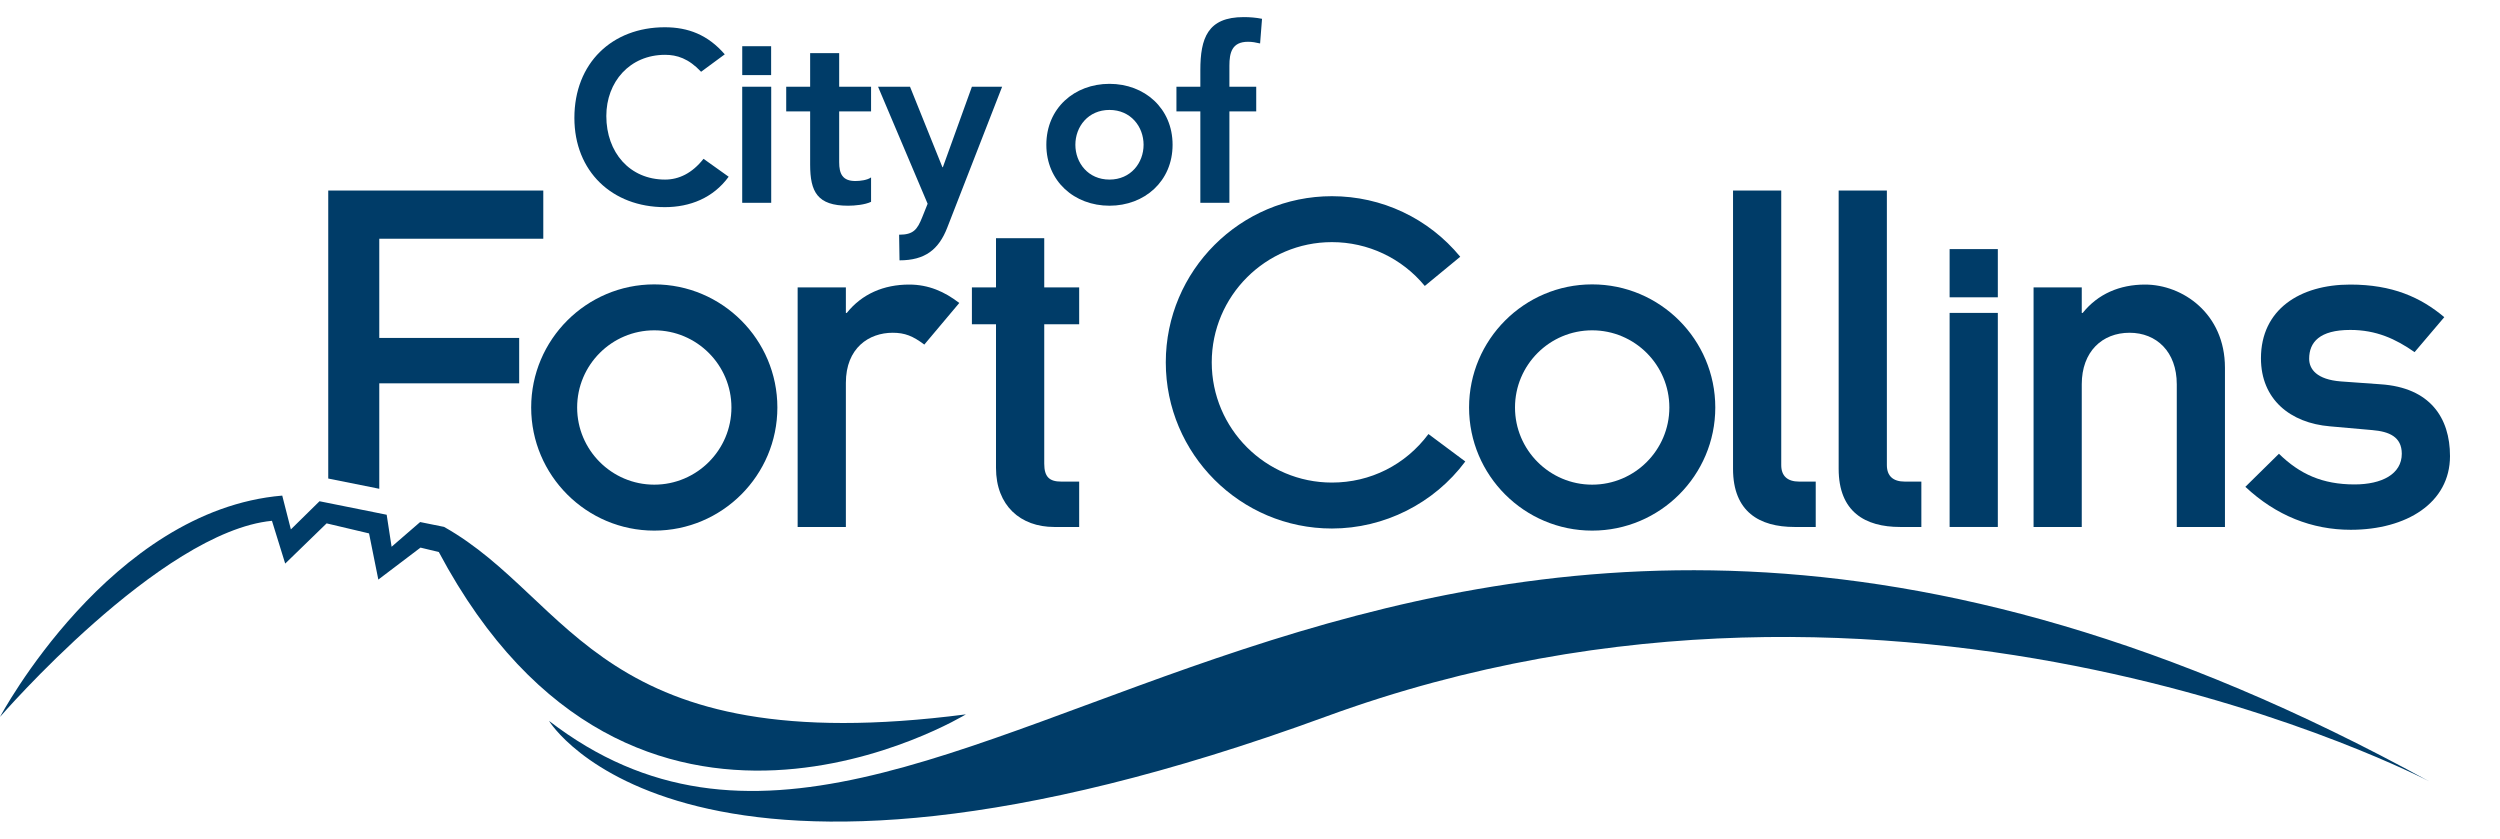
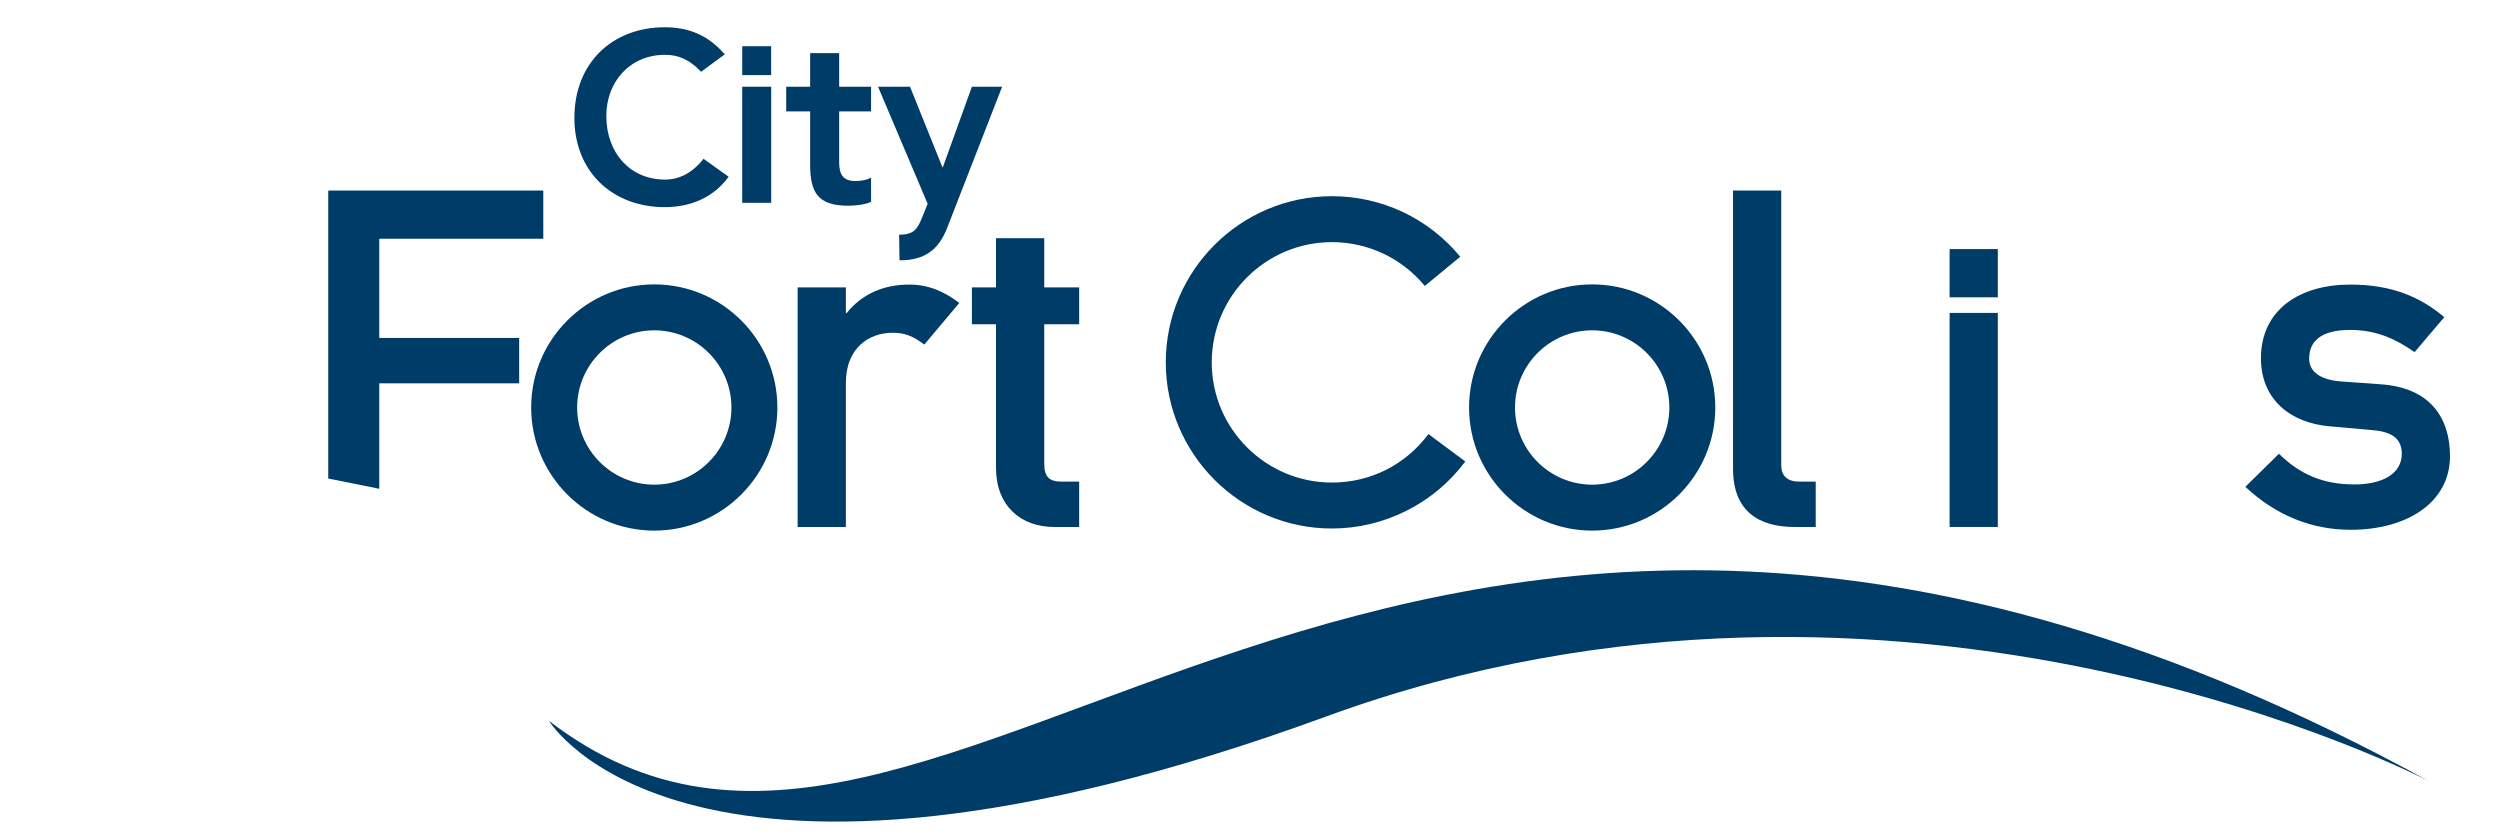
<svg xmlns="http://www.w3.org/2000/svg" width="155" height="52" viewBox="0 0 155 52" fill="none" aria-labelledby="header-desktop-title header-desktop-desc">
  <title id="header-desktop-title">City of Fort Collins</title>
  <desc id="header-desktop-desc">City of Fort Collins logo</desc>
  <path fill-rule="evenodd" clip-rule="evenodd" d="M43.468 4.45C42.69 3.623 41.969 3.399 41.234 3.399C39.045 3.399 37.592 5.077 37.592 7.192C37.592 9.455 39.045 11.134 41.234 11.134C42.087 11.134 42.913 10.744 43.618 9.846L45.177 10.957C44.218 12.273 42.779 12.843 41.219 12.843C37.951 12.843 35.612 10.625 35.612 7.311C35.612 3.91 37.951 1.69 41.219 1.69C42.66 1.69 43.887 2.155 44.935 3.369L43.468 4.45Z" fill="#003C68" />
  <path fill-rule="evenodd" clip-rule="evenodd" d="M46.017 12.574H47.815V5.377H46.017V12.574Z" fill="#003C68" />
  <path fill-rule="evenodd" clip-rule="evenodd" d="M48.745 6.906V5.377H50.229V3.293H52.029V5.377H54.006V6.906H52.029V10.055C52.029 10.775 52.236 11.223 53.033 11.223C53.345 11.223 53.78 11.165 54.006 10.999V12.513C53.631 12.694 53.003 12.754 52.581 12.754C50.678 12.754 50.229 11.898 50.229 10.204V6.906H48.745Z" fill="#003C68" />
  <path fill-rule="evenodd" clip-rule="evenodd" d="M55.745 14.552C56.628 14.552 56.868 14.238 57.17 13.489L57.513 12.633L54.439 5.377H56.421L58.43 10.368H58.457L60.258 5.377H62.132L58.728 14.118C58.203 15.467 57.359 16.141 55.77 16.141L55.745 14.552Z" fill="#003C68" />
-   <path fill-rule="evenodd" clip-rule="evenodd" d="M68.787 11.134C70.106 11.134 70.902 10.1 70.902 8.976C70.902 7.852 70.106 6.816 68.787 6.816C67.467 6.816 66.673 7.852 66.673 8.976C66.673 10.1 67.467 11.134 68.787 11.134ZM68.787 5.198C70.96 5.198 72.7 6.711 72.7 8.976C72.7 11.239 70.96 12.754 68.787 12.754C66.612 12.754 64.873 11.239 64.873 8.976C64.873 6.711 66.612 5.198 68.787 5.198Z" fill="#003C68" />
-   <path fill-rule="evenodd" clip-rule="evenodd" d="M74.421 6.906H72.939V5.377H74.421V4.359C74.421 2.365 74.873 1.06 77.106 1.06C77.497 1.06 77.871 1.091 78.246 1.166L78.126 2.694C77.871 2.634 77.632 2.59 77.379 2.59C76.373 2.59 76.223 3.278 76.223 4.074V5.377H77.886V6.906H76.223V12.574H74.421V6.906Z" fill="#003C68" />
  <path fill-rule="evenodd" clip-rule="evenodd" d="M141.294 28.133C142.581 29.391 143.987 30.035 145.981 30.035C147.679 30.035 148.911 29.391 148.911 28.133C148.911 27.077 148.119 26.756 147.095 26.667L144.457 26.433C141.996 26.227 140.179 24.761 140.179 22.213C140.179 19.196 142.581 17.643 145.717 17.643C148.324 17.643 150.084 18.434 151.546 19.664L149.704 21.832C148.532 21.013 147.328 20.456 145.717 20.456C143.813 20.456 143.168 21.218 143.168 22.243C143.168 22.886 143.637 23.532 145.13 23.648L147.591 23.825C150.667 24.028 151.9 25.906 151.9 28.277C151.9 31.179 149.205 32.847 145.744 32.847C143.344 32.847 141.119 31.97 139.212 30.183L141.294 28.133Z" fill="#003C68" />
  <path fill-rule="evenodd" clip-rule="evenodd" d="M61.752 14.77H64.743V17.818H66.909V20.103H64.743V28.746C64.743 29.568 65.063 29.859 65.797 29.859H66.909V32.672H65.357C63.276 32.672 61.752 31.354 61.752 29.011V20.103H60.258V17.818H61.752V14.77Z" fill="#003C68" />
  <path fill-rule="evenodd" clip-rule="evenodd" d="M107.448 11.812H110.437V28.835C110.437 29.508 110.818 29.859 111.549 29.859H112.575V32.672H111.258C109.087 32.672 107.448 31.733 107.448 29.068V11.812Z" fill="#003C68" />
-   <path fill-rule="evenodd" clip-rule="evenodd" d="M113.997 11.812H116.986V28.835C116.986 29.508 117.367 29.859 118.098 29.859H119.124V32.672H117.805C115.638 32.672 113.997 31.733 113.997 29.068V11.812Z" fill="#003C68" />
  <path fill-rule="evenodd" clip-rule="evenodd" d="M120.876 32.672H123.865V19.4H120.876V32.672Z" fill="#003C68" />
-   <path fill-rule="evenodd" clip-rule="evenodd" d="M120.876 18.433H123.865V15.444H120.876V18.433Z" fill="#003C68" />
-   <path fill-rule="evenodd" clip-rule="evenodd" d="M126.081 17.818H129.069V19.4H129.129C130.067 18.229 131.414 17.643 132.995 17.643C135.311 17.643 137.947 19.431 137.947 22.799V32.672H134.96V23.825C134.96 21.804 133.7 20.631 132.032 20.631C130.333 20.631 129.069 21.804 129.069 23.825V32.672H126.081V17.818Z" fill="#003C68" />
+   <path fill-rule="evenodd" clip-rule="evenodd" d="M120.876 18.433H123.865V15.444H120.876Z" fill="#003C68" />
  <path fill-rule="evenodd" clip-rule="evenodd" d="M49.454 17.818H52.444V19.4H52.502C53.439 18.229 54.786 17.643 56.37 17.643C57.57 17.643 58.567 18.082 59.475 18.785L57.307 21.364C56.604 20.836 56.108 20.631 55.345 20.631C53.88 20.631 52.444 21.569 52.444 23.738V32.672H49.454V17.818Z" fill="#003C68" />
  <path fill-rule="evenodd" clip-rule="evenodd" d="M93.93 25.265C93.93 22.626 96.076 20.48 98.714 20.48C101.353 20.48 103.5 22.626 103.5 25.265C103.5 27.902 101.353 30.049 98.714 30.049C96.076 30.049 93.93 27.902 93.93 25.265ZM91.082 25.265C91.082 29.473 94.508 32.898 98.714 32.898C102.924 32.898 106.348 29.473 106.348 25.265C106.348 21.056 102.924 17.632 98.714 17.632C94.508 17.632 91.082 21.056 91.082 25.265Z" fill="#003C68" />
  <path fill-rule="evenodd" clip-rule="evenodd" d="M72.279 22.466C72.279 28.147 76.901 32.768 82.58 32.768C85.821 32.768 88.911 31.215 90.848 28.612L88.564 26.911C87.14 28.823 84.961 29.919 82.58 29.919C78.47 29.919 75.128 26.576 75.128 22.466C75.128 18.357 78.47 15.012 82.58 15.012C84.814 15.012 86.913 16.003 88.337 17.729L90.535 15.918C88.569 13.531 85.669 12.164 82.58 12.164C76.901 12.164 72.279 16.785 72.279 22.466Z" fill="#003C68" />
  <path fill-rule="evenodd" clip-rule="evenodd" d="M35.783 25.265C35.783 22.626 37.929 20.48 40.564 20.48C43.203 20.48 45.349 22.626 45.349 25.265C45.349 27.902 43.203 30.049 40.564 30.049C37.929 30.049 35.783 27.902 35.783 25.265ZM32.933 25.265C32.933 29.473 36.359 32.898 40.564 32.898C44.773 32.898 48.197 29.473 48.197 25.265C48.197 21.056 44.773 17.632 40.564 17.632C36.359 17.632 32.933 21.056 32.933 25.265Z" fill="#003C68" />
  <path fill-rule="evenodd" clip-rule="evenodd" d="M23.515 23.766H32.189V20.952H23.515V14.801H33.684V11.812H20.351V29.669L23.515 30.305V23.766Z" fill="#003C68" />
-   <path fill-rule="evenodd" clip-rule="evenodd" d="M27.531 32.667L26.049 32.367L24.279 33.899L23.974 31.914L19.81 31.077L18.034 32.823L17.499 30.727C6.815 31.632 0 44.449 0 44.449C0 44.449 9.942 32.961 16.861 32.29L17.682 34.942L20.25 32.449L22.881 33.071L23.456 35.934L26.071 33.952L27.206 34.225C39.267 56.88 59.886 44.29 59.886 44.29C37.079 47.251 35.574 37.193 27.531 32.667Z" fill="#003C68" />
  <path fill-rule="evenodd" clip-rule="evenodd" d="M34.037 44.692C58.528 63.562 85.561 12.707 150.601 48.44C150.601 48.44 117.992 31.333 82.216 44.425C42.588 58.926 34.037 44.692 34.037 44.692Z" fill="#003C68" />
  <path fill-rule="evenodd" clip-rule="evenodd" d="M46.019 4.656H47.81V2.865H46.019V4.656Z" fill="#003C68" />
</svg>